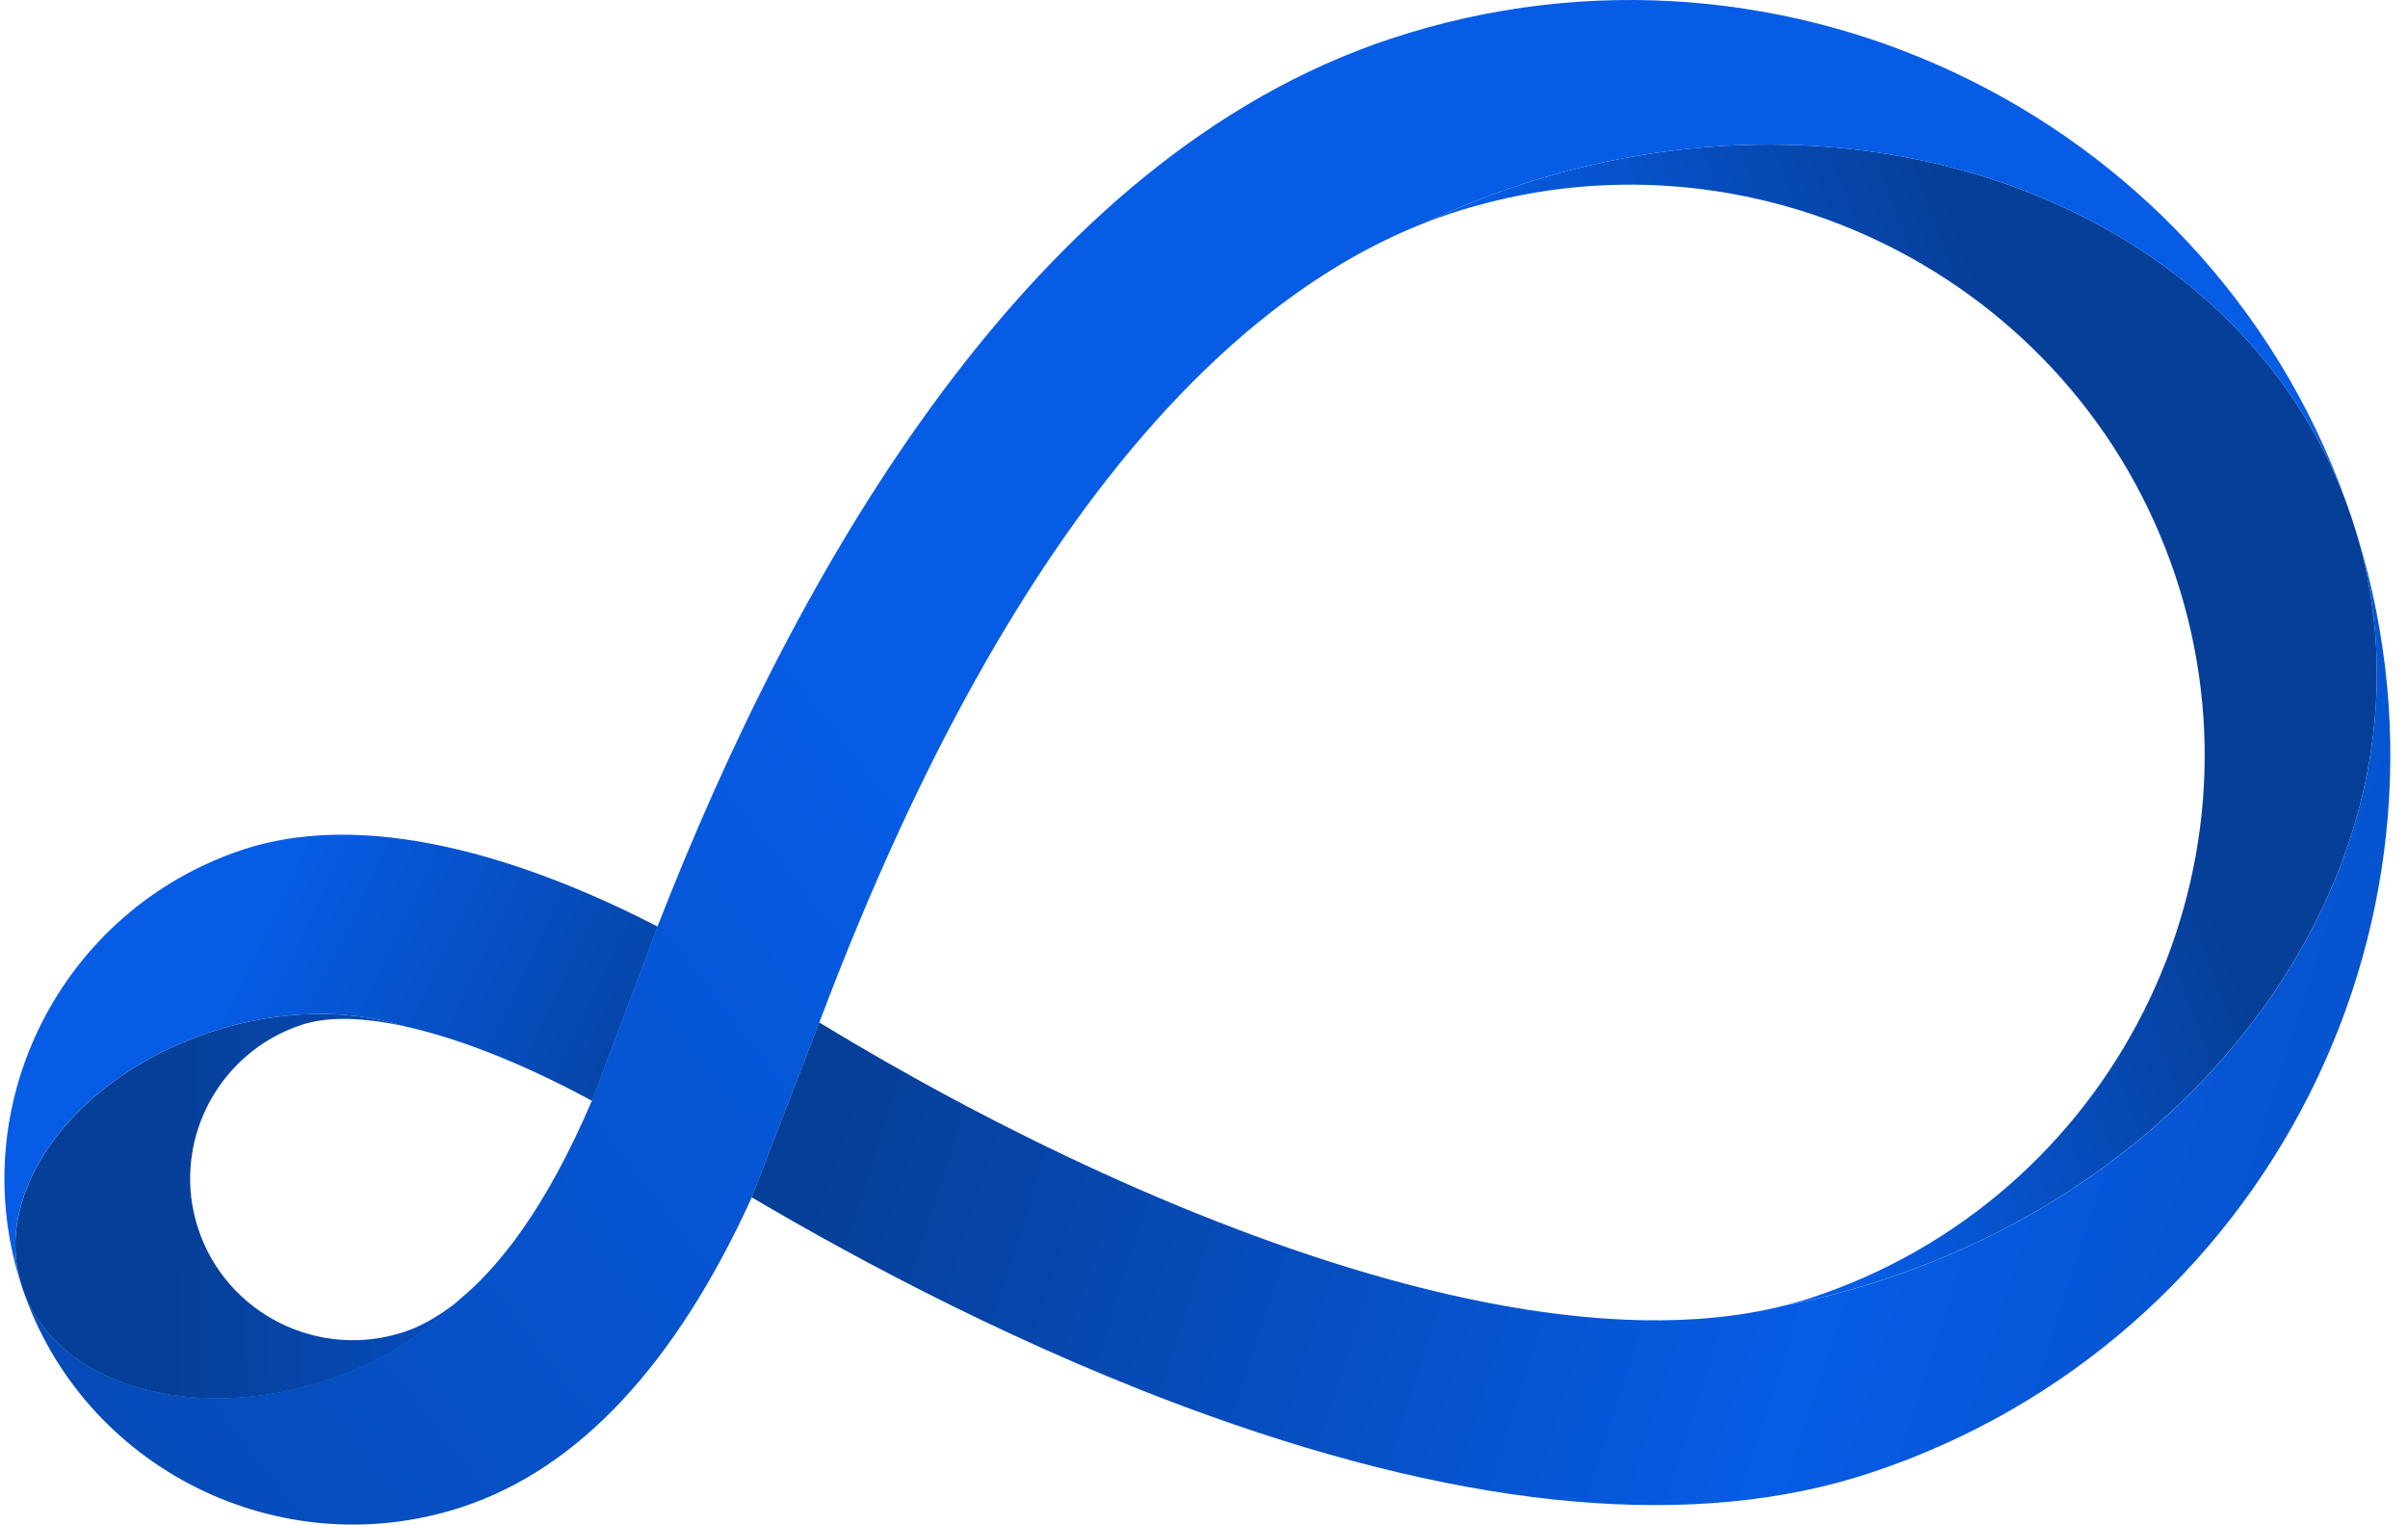
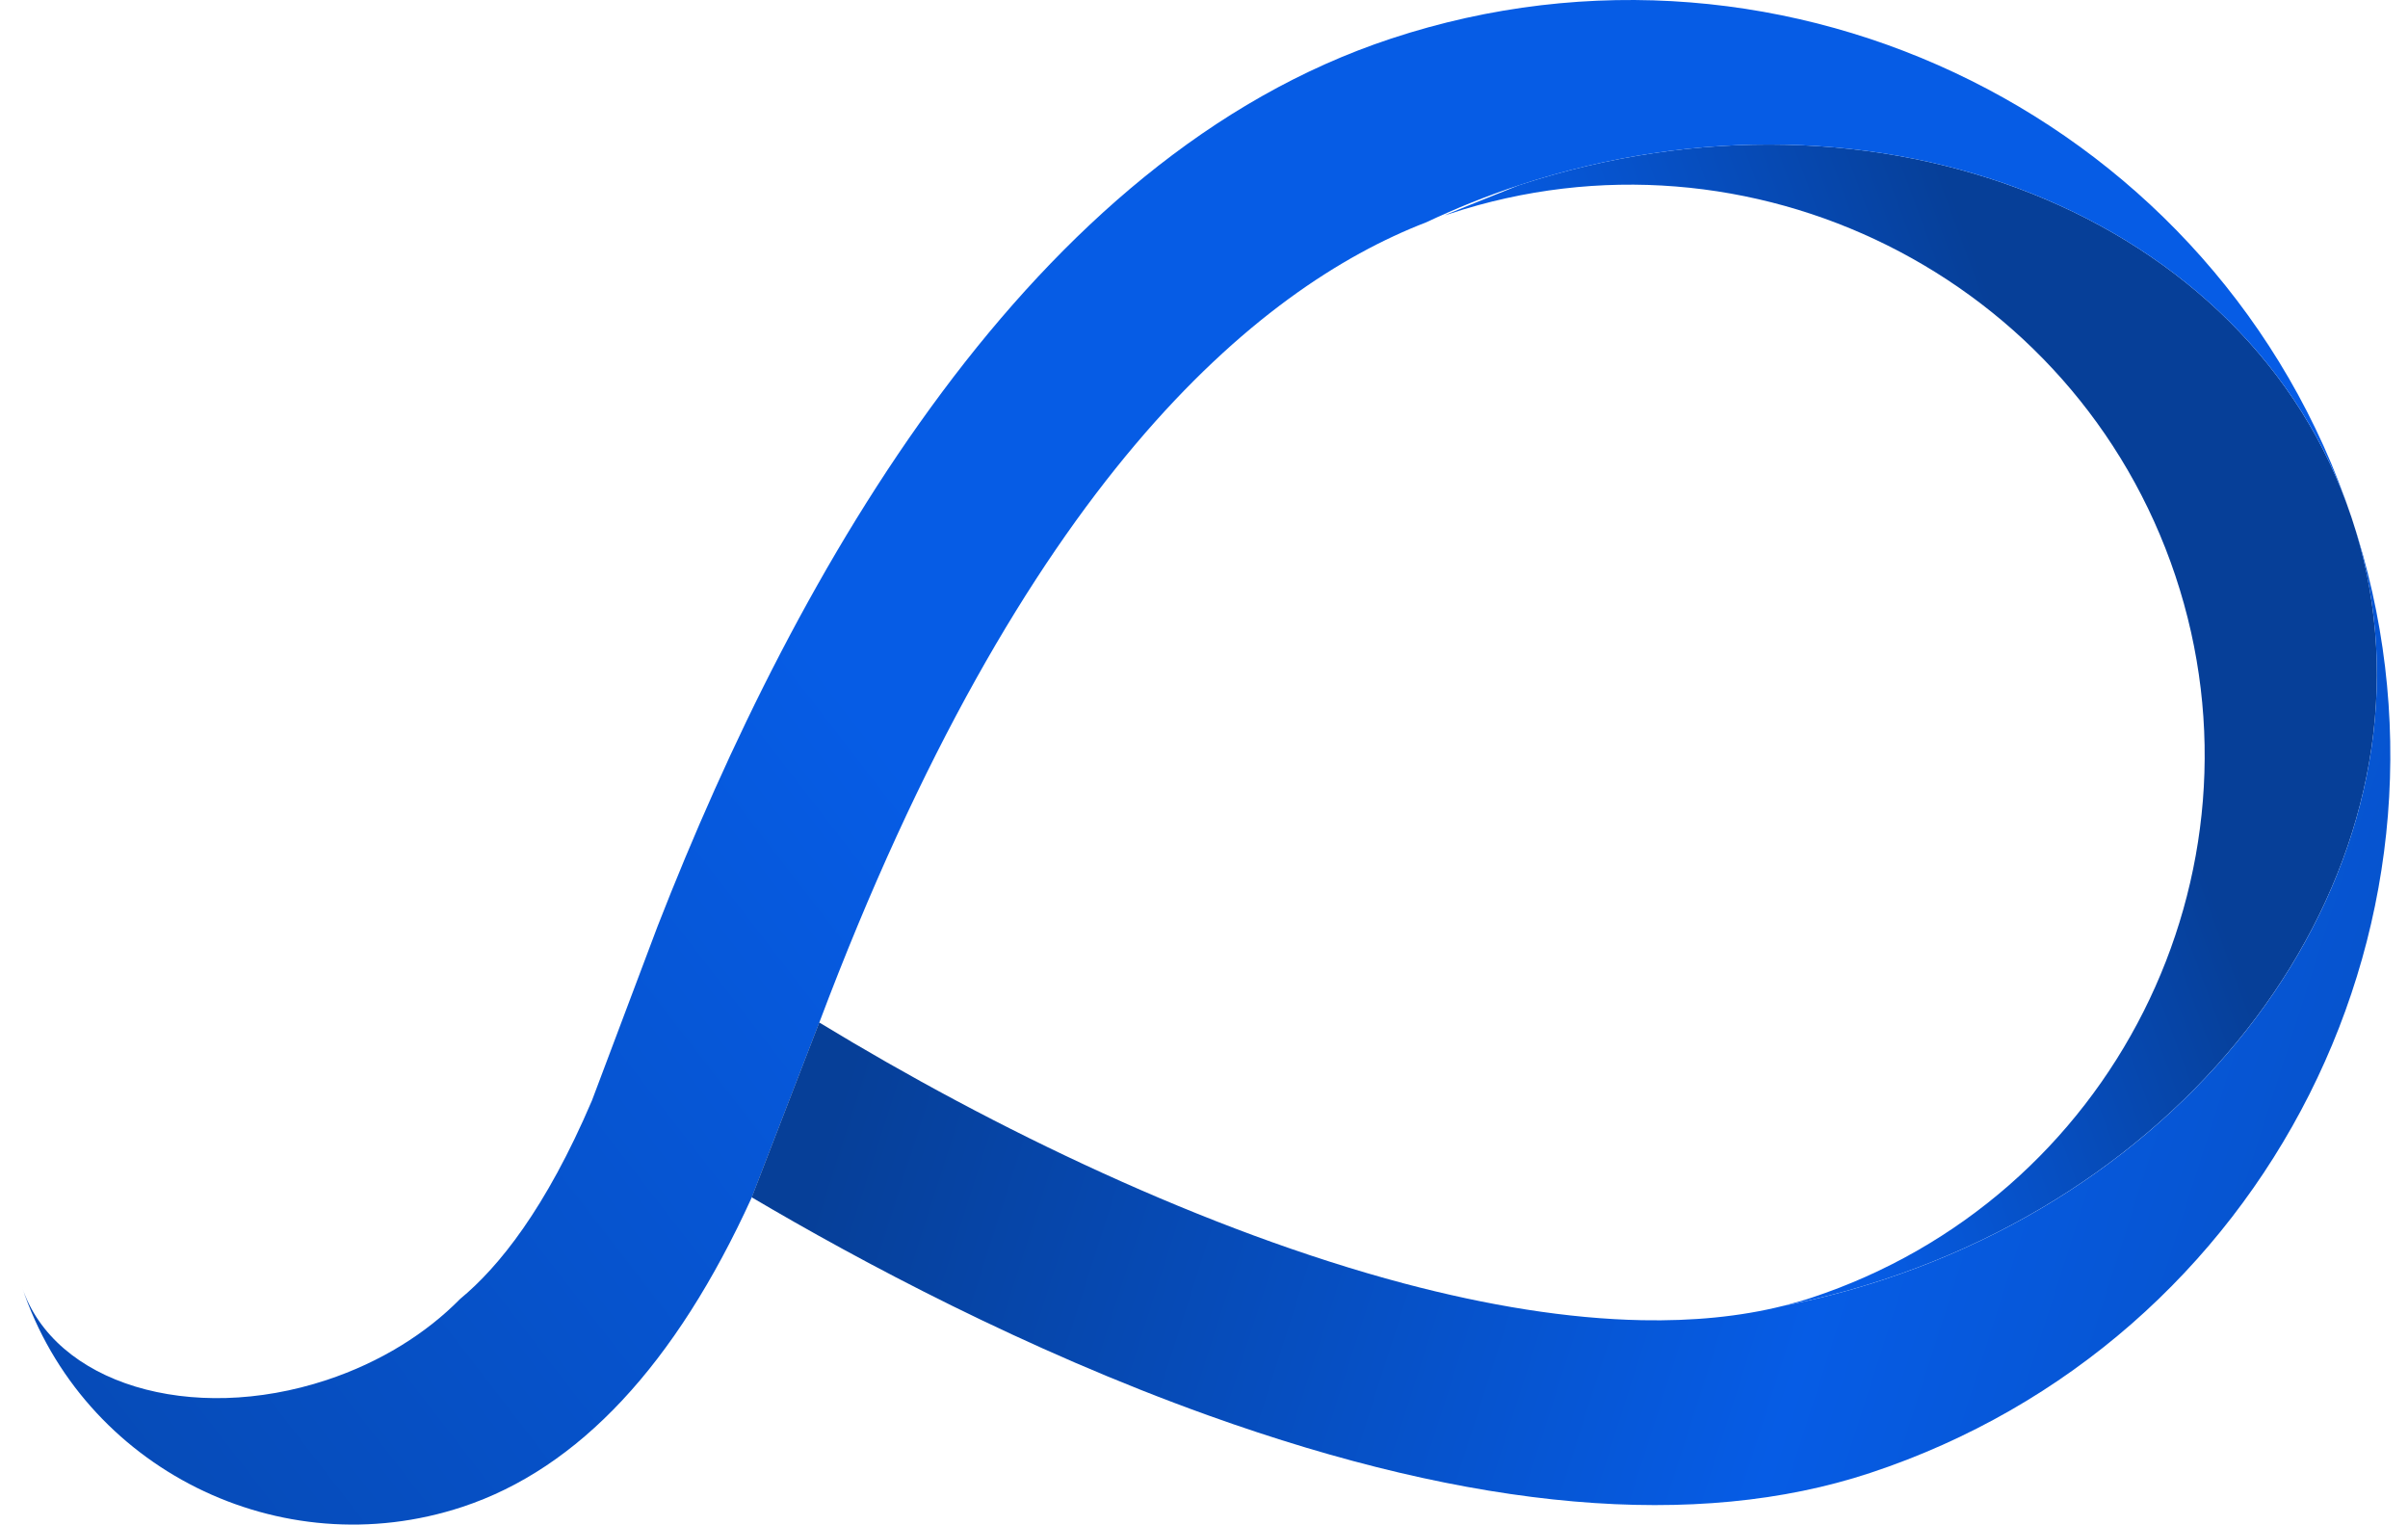
<svg xmlns="http://www.w3.org/2000/svg" width="109px" height="69px" viewBox="0 0 109 69" version="1.1">
  <title>626B6227-64EE-48A2-822B-5A4F2F4B232D</title>
  <defs>
    <linearGradient x1="-49.693%" y1="21.356%" x2="190.998%" y2="101.122%" id="linearGradient-1">
      <stop stop-color="#065CE5" offset="35.09%" />
      <stop stop-color="#063F98" offset="64.48%" />
    </linearGradient>
    <linearGradient x1="323.972%" y1="46.686%" x2="-119.984%" y2="52.19%" id="linearGradient-2">
      <stop stop-color="#065CE5" offset="35.09%" />
      <stop stop-color="#063F98" offset="64.48%" />
    </linearGradient>
    <linearGradient x1="17.278%" y1="59.009%" x2="80.115%" y2="30.69%" id="linearGradient-3">
      <stop stop-color="#065CE5" offset="10.66%" />
      <stop stop-color="#063F98" offset="73.62%" />
    </linearGradient>
    <linearGradient x1="101.692%" y1="23.186%" x2="-72.573%" y2="118.862%" id="linearGradient-4">
      <stop stop-color="#065CE5" offset="35.09%" />
      <stop stop-color="#063F98" offset="77.37%" />
    </linearGradient>
    <linearGradient x1="3.911%" y1="37.449%" x2="182.907%" y2="70.739%" id="linearGradient-5">
      <stop stop-color="#063F98" offset="2.88%" />
      <stop stop-color="#065CE5" offset="35.09%" />
      <stop stop-color="#063F98" offset="81.18%" />
    </linearGradient>
  </defs>
  <g id="LPs" stroke="none" stroke-width="1" fill="none" fill-rule="evenodd">
    <g id="crwd_Home_v1" transform="translate(-912, -782)" fill-rule="nonzero">
      <g id="crwd_finance" transform="translate(912.2, 782)">
-         <path d="M9.329,46.709 C12.445,45.68 15.564,45.655 18.073,46.44 C20.732,47.015 23.795,48.296 26.6,49.825 L29.572,41.936 C24.531,39.339 16.914,36.431 10.798,38.453 C2.548,41.179 -1.936,50.072 0.805,58.277 C0.805,58.277 0.805,58.277 0.805,58.277 C-0.65,53.922 3.165,48.745 9.329,46.709 Z" id="Path" fill="url(#linearGradient-1)" />
-         <path d="M14.594,62.473 C17.041,61.665 19.108,60.355 20.634,58.804 C19.635,59.626 18.761,60.061 18.09,60.282 C14.238,61.556 10.062,59.472 8.782,55.641 C7.502,51.81 9.597,47.657 13.449,46.384 C14.667,45.98 16.28,46.053 18.076,46.44 C15.567,45.655 12.448,45.68 9.332,46.709 C3.171,48.745 -0.647,53.925 0.808,58.277 C0.808,58.277 0.808,58.277 0.808,58.277 C2.257,62.63 8.43,64.509 14.594,62.473 Z" id="Path" fill="url(#linearGradient-2)" />
-         <path d="M68.538,8.39 C67.092,8.867 65.702,9.431 64.365,10.059 C64.72,9.921 65.073,9.792 65.417,9.677 C79.016,5.185 93.752,12.535 98.27,26.058 C102.787,39.583 95.399,54.242 81.799,58.732 C81.382,58.869 80.951,58.99 80.514,59.099 C82.033,58.804 83.556,58.409 85.076,57.907 C101.335,52.537 110.812,37.096 106.244,23.422 C106.244,23.422 106.244,23.422 106.244,23.422 C101.679,9.75 84.797,3.02 68.538,8.39 Z" id="Path" fill="url(#linearGradient-3)" />
+         <path d="M68.538,8.39 C64.72,9.921 65.073,9.792 65.417,9.677 C79.016,5.185 93.752,12.535 98.27,26.058 C102.787,39.583 95.399,54.242 81.799,58.732 C81.382,58.869 80.951,58.99 80.514,59.099 C82.033,58.804 83.556,58.409 85.076,57.907 C101.335,52.537 110.812,37.096 106.244,23.422 C106.244,23.422 106.244,23.422 106.244,23.422 C101.679,9.75 84.797,3.02 68.538,8.39 Z" id="Path" fill="url(#linearGradient-3)" />
        <path d="M64.365,10.059 C65.699,9.431 67.089,8.867 68.538,8.39 C84.797,3.02 101.679,9.75 106.247,23.424 C100.269,5.527 80.765,-4.199 62.769,1.747 C46.485,7.125 35.914,25.651 29.567,41.919 L26.595,49.808 C24.511,54.69 22.379,57.343 20.628,58.788 C19.103,60.338 17.036,61.645 14.588,62.456 C8.427,64.492 2.252,62.613 0.8,58.26 C3.54,66.466 12.482,70.925 20.732,68.199 C25.997,66.46 30.387,61.749 33.83,54.191 L36.887,46.277 C46.085,21.854 56.659,13.034 64.365,10.059 Z" id="Path" fill="url(#linearGradient-4)" />
        <path d="M85.076,57.91 C83.556,58.412 82.033,58.807 80.514,59.102 C78.545,59.595 76.4,59.794 74.13,59.75 C70.76,59.685 67.114,59.082 63.356,58.087 C54.397,55.708 44.816,51.106 36.884,46.275 L33.827,54.188 C38.725,57.08 46.197,61.082 54.49,64.057 C66.531,68.379 76.608,69.256 84.447,66.665 C102.443,60.72 112.222,41.322 106.244,23.424 C106.244,23.424 106.244,23.424 106.244,23.424 C110.812,37.101 101.335,52.54 85.076,57.91 Z" id="Path" fill="url(#linearGradient-5)" />
      </g>
    </g>
  </g>
</svg>